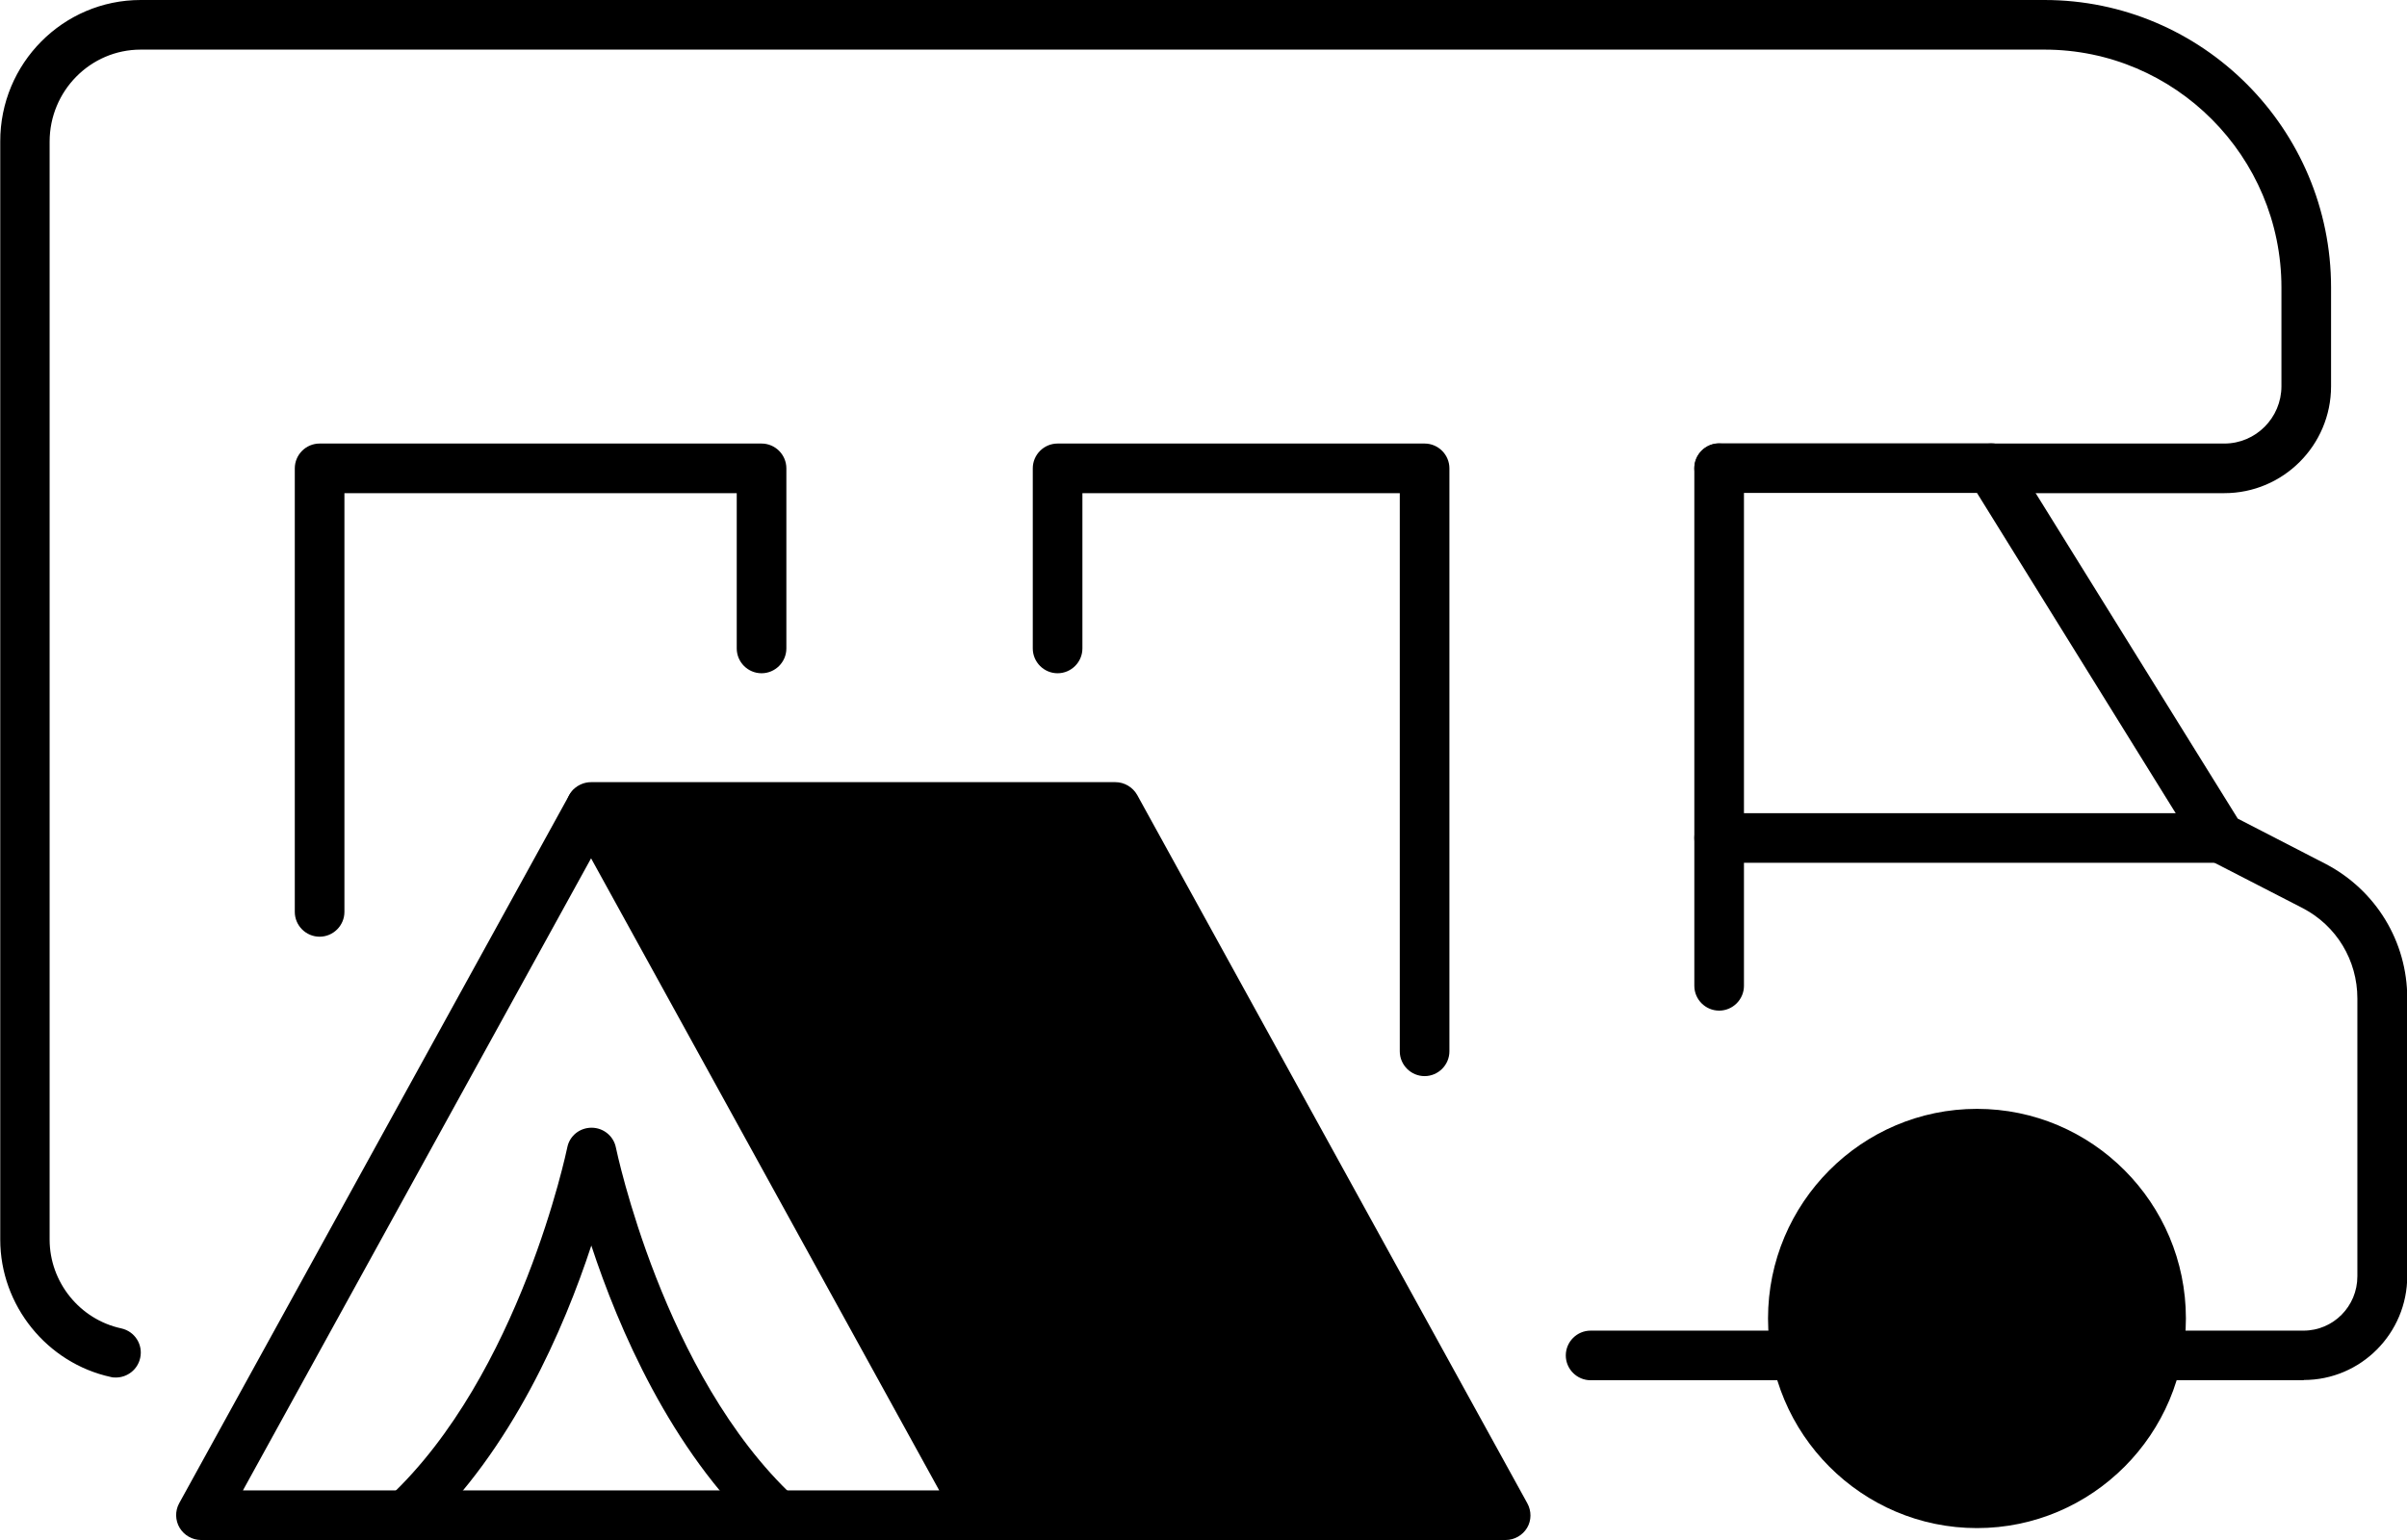
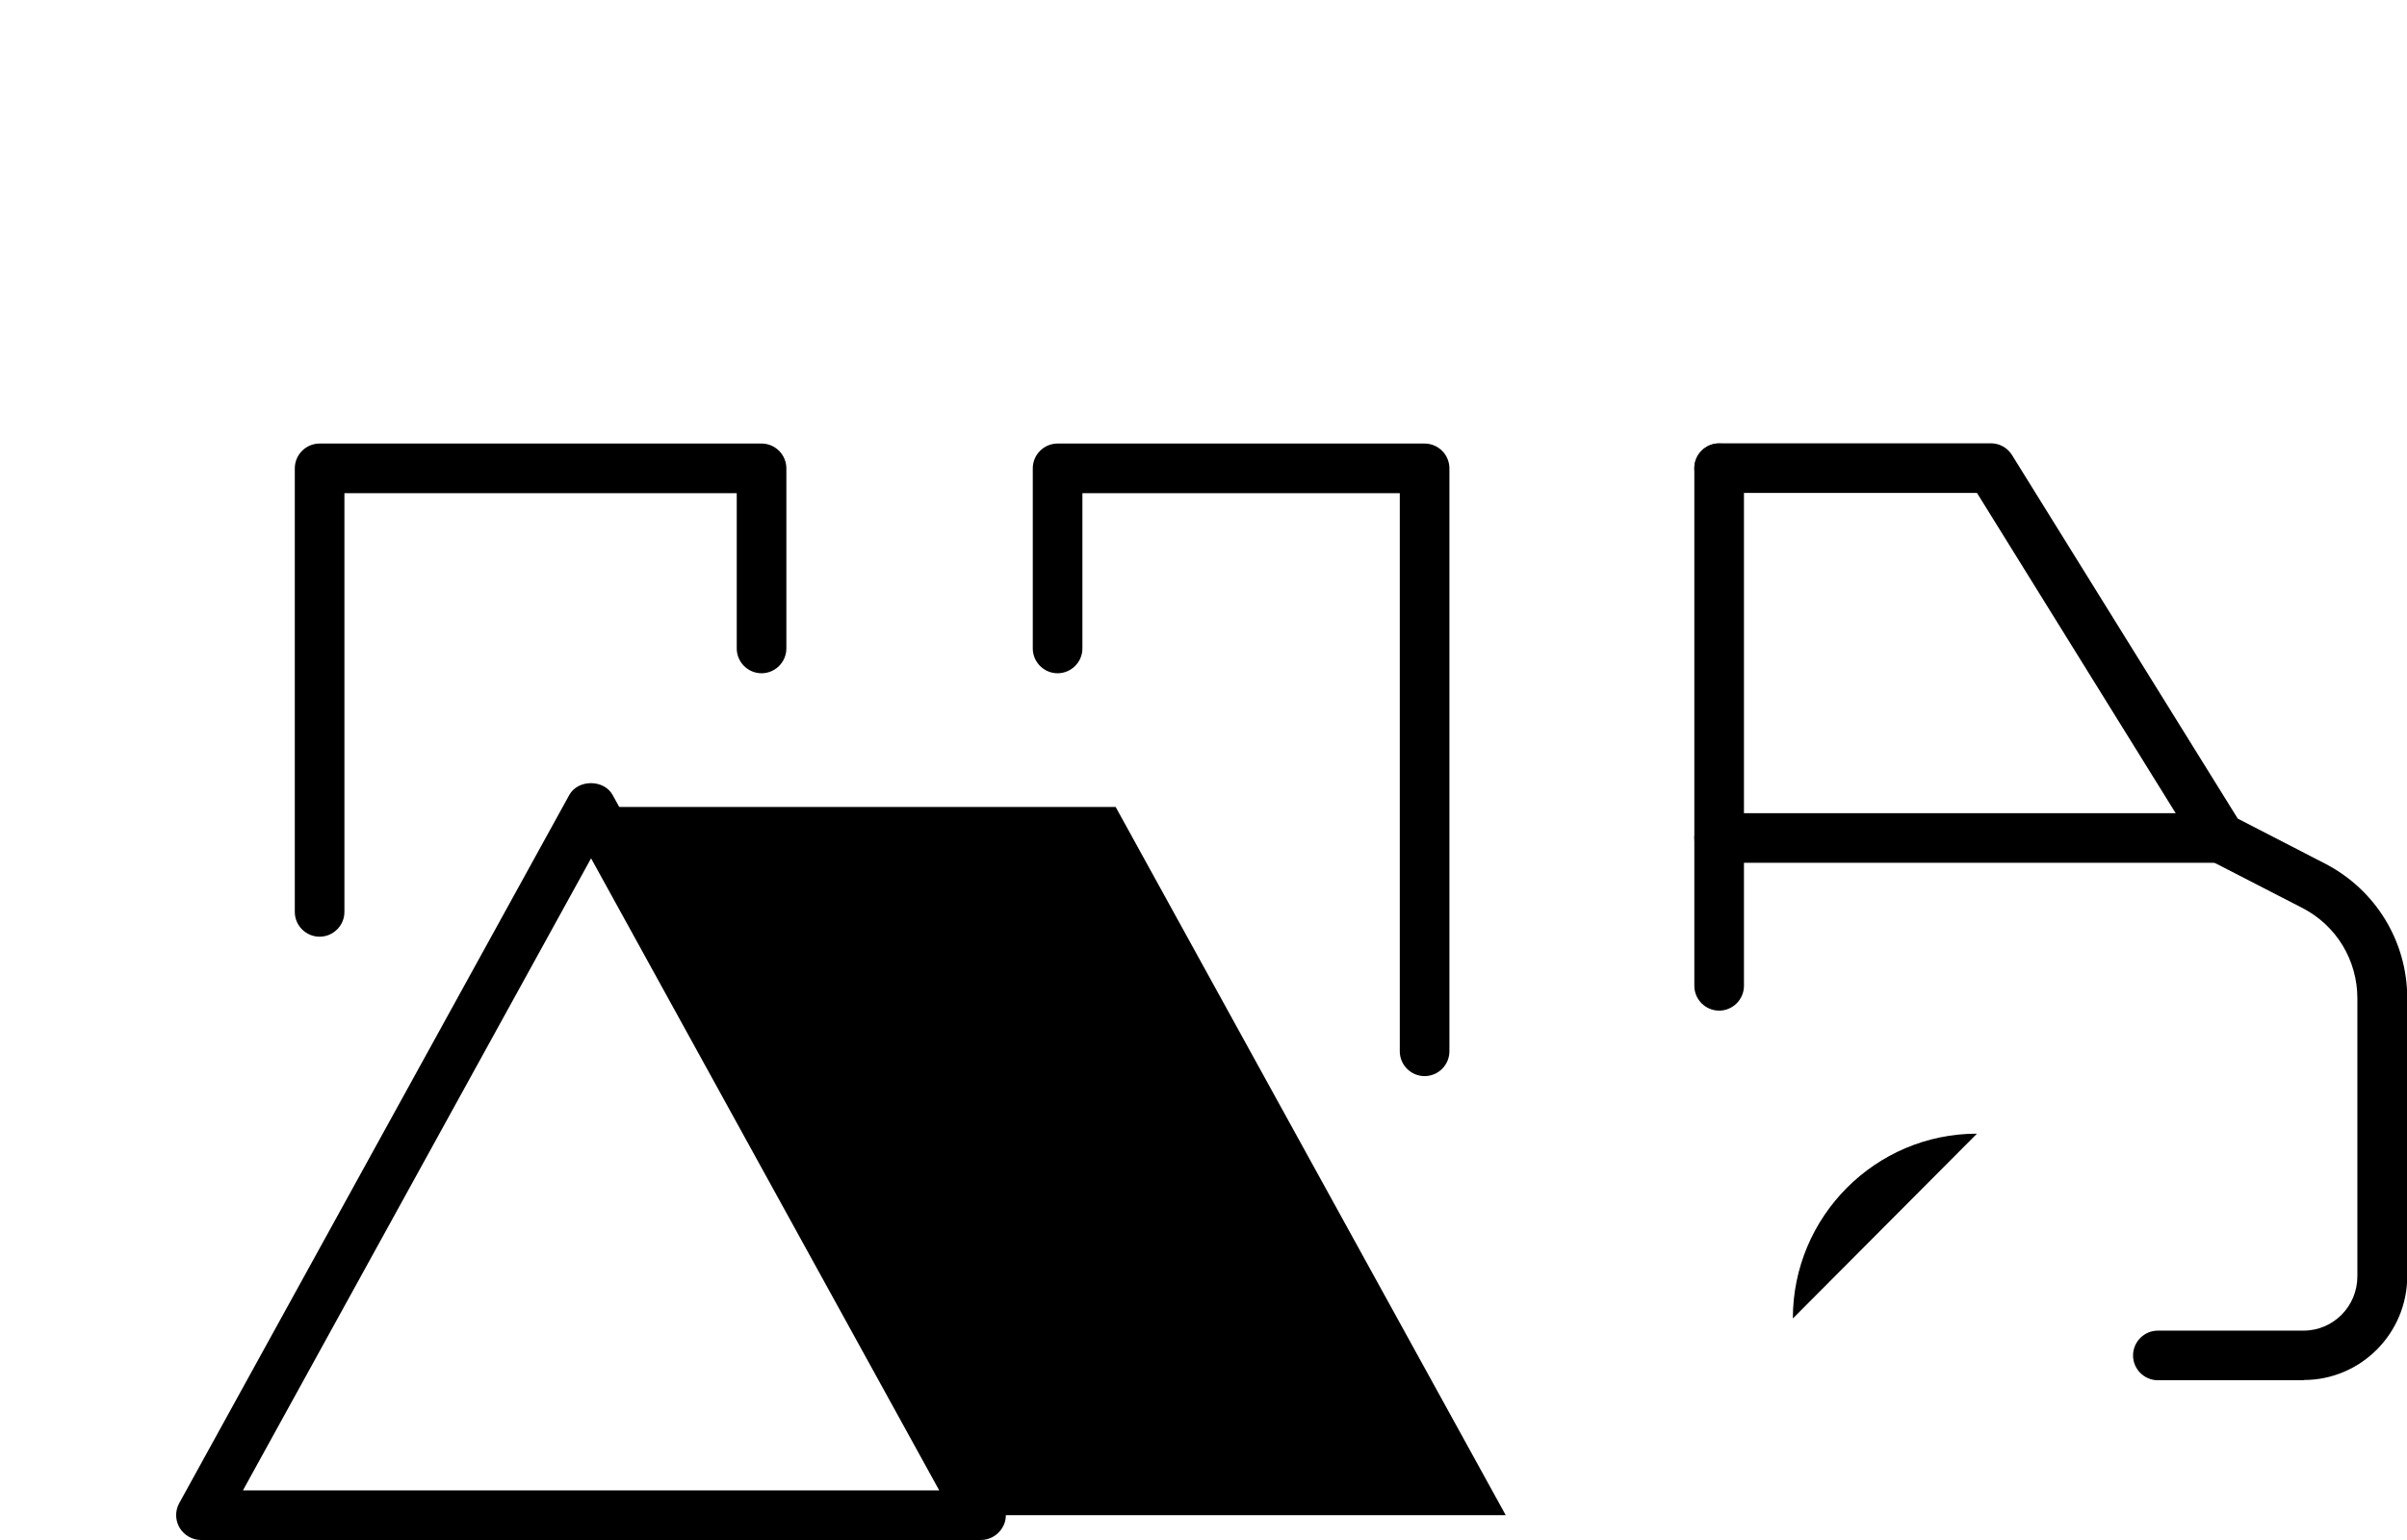
<svg xmlns="http://www.w3.org/2000/svg" viewBox="0 0 97 62.08">
  <path d="m69.28 40.74c-.55 0-1-.45-1-1v-20.86c0-.55.45-1 1-1s1 .45 1 1v20.86c0 .55-.45 1-1 1z" />
  <path d="m92.83 55.64h-5.87c-.55 0-1-.45-1-1s.45-1 1-1h5.87c1.2 0 2.17-.98 2.17-2.19v-11.2c0-1.54-.84-2.93-2.2-3.64l-3.79-1.95c-.16-.08-.3-.21-.39-.36l-8.95-14.43h-10.39c-.55 0-1-.45-1-1s.45-1 1-1h10.95c.35 0 .67.18.85.47l9.1 14.66 3.55 1.83c2.02 1.06 3.28 3.13 3.28 5.41v11.2c0 2.31-1.87 4.19-4.17 4.19z" />
-   <path d="m79.67 45.7c-4.09 0-7.42 3.34-7.42 7.45s3.33 7.45 7.42 7.45 7.42-3.34 7.42-7.45-3.33-7.45-7.42-7.45z" />
-   <path d="m79.67 61.6c-4.64 0-8.42-3.79-8.42-8.45s3.78-8.45 8.42-8.45 8.42 3.79 8.42 8.45-3.78 8.45-8.42 8.45zm0-14.9c-3.54 0-6.42 2.89-6.42 6.45s2.88 6.45 6.42 6.45 6.42-2.89 6.42-6.45-2.88-6.45-6.42-6.45z" />
+   <path d="m79.67 45.7c-4.09 0-7.42 3.34-7.42 7.45z" />
  <path d="m89.47 34.78h-20.19c-.55 0-1-.45-1-1s.45-1 1-1h20.19c.55 0 1 .45 1 1s-.45 1-1 1z" />
-   <path d="m4.68 55.53c-.07 0-.14 0-.21-.02-2.58-.56-4.46-2.89-4.46-5.54v-44.26c-.01-3.15 2.53-5.71 5.66-5.71h76.72c6.37 0 11.55 5.2 11.55 11.59v3.98c0 2.38-1.93 4.31-4.3 4.31h-9.42c-.55 0-1-.45-1-1s.45-1 1-1h9.42c1.27 0 2.3-1.04 2.3-2.31v-3.98c0-5.29-4.29-9.59-9.55-9.59h-76.72c-2.03 0-3.67 1.67-3.67 3.71v44.26c0 1.71 1.21 3.22 2.89 3.58.54.12.88.65.76 1.19-.1.47-.52.79-.98.79z" />
  <path d="m12.88 37.76c-.55 0-1-.45-1-1v-17.88c0-.55.45-1 1-1h17.81c.55 0 1 .45 1 1v7.26c0 .55-.45 1-1 1s-1-.45-1-1v-6.26h-15.81v16.88c0 .55-.45 1-1 1z" />
  <path d="m57.41 43.38c-.55 0-1-.45-1-1v-22.5h-12.79v6.26c0 .55-.45 1-1 1s-1-.45-1-1v-7.26c0-.55.45-1 1-1h14.79c.55 0 1 .45 1 1v23.5c0 .55-.45 1-1 1z" />
  <path d="m39.55 62.08h-31.45c-.35 0-.68-.19-.86-.49s-.19-.68-.02-.99l15.72-28.55c.35-.64 1.4-.64 1.75 0l15.72 28.55c.17.31.17.69-.02.99-.18.3-.51.49-.86.49zm-29.76-2h28.06l-14.03-25.48z" />
-   <path d="m31.3 62.08c-.25 0-.49-.09-.68-.27-3.59-3.36-5.7-8.28-6.79-11.6-1.09 3.32-3.2 8.24-6.79 11.6-.4.38-1.04.35-1.41-.05-.38-.4-.36-1.04.05-1.41 5.28-4.94 7.16-14 7.18-14.09.09-.47.5-.8.98-.8s.89.34.98.8c.02.09 1.9 9.16 7.18 14.09.4.38.42 1.01.05 1.41-.2.21-.46.32-.73.32z" />
  <path d="m39.55 61.08h21.13l-15.72-28.55h-21.13" />
-   <path d="m60.67 62.08h-21.13c-.55 0-1-.45-1-1s.45-1 1-1h19.43l-14.62-26.55h-20.53c-.55 0-1-.45-1-1s.45-1 1-1h21.13c.36 0 .7.2.88.52l15.72 28.55c.17.31.17.69-.01.99s-.51.49-.86.49z" />
-   <path d="m72.4 55.64h-8.3c-.55 0-1-.45-1-1s.45-1 1-1h8.3c.55 0 1 .45 1 1s-.45 1-1 1z" />
</svg>